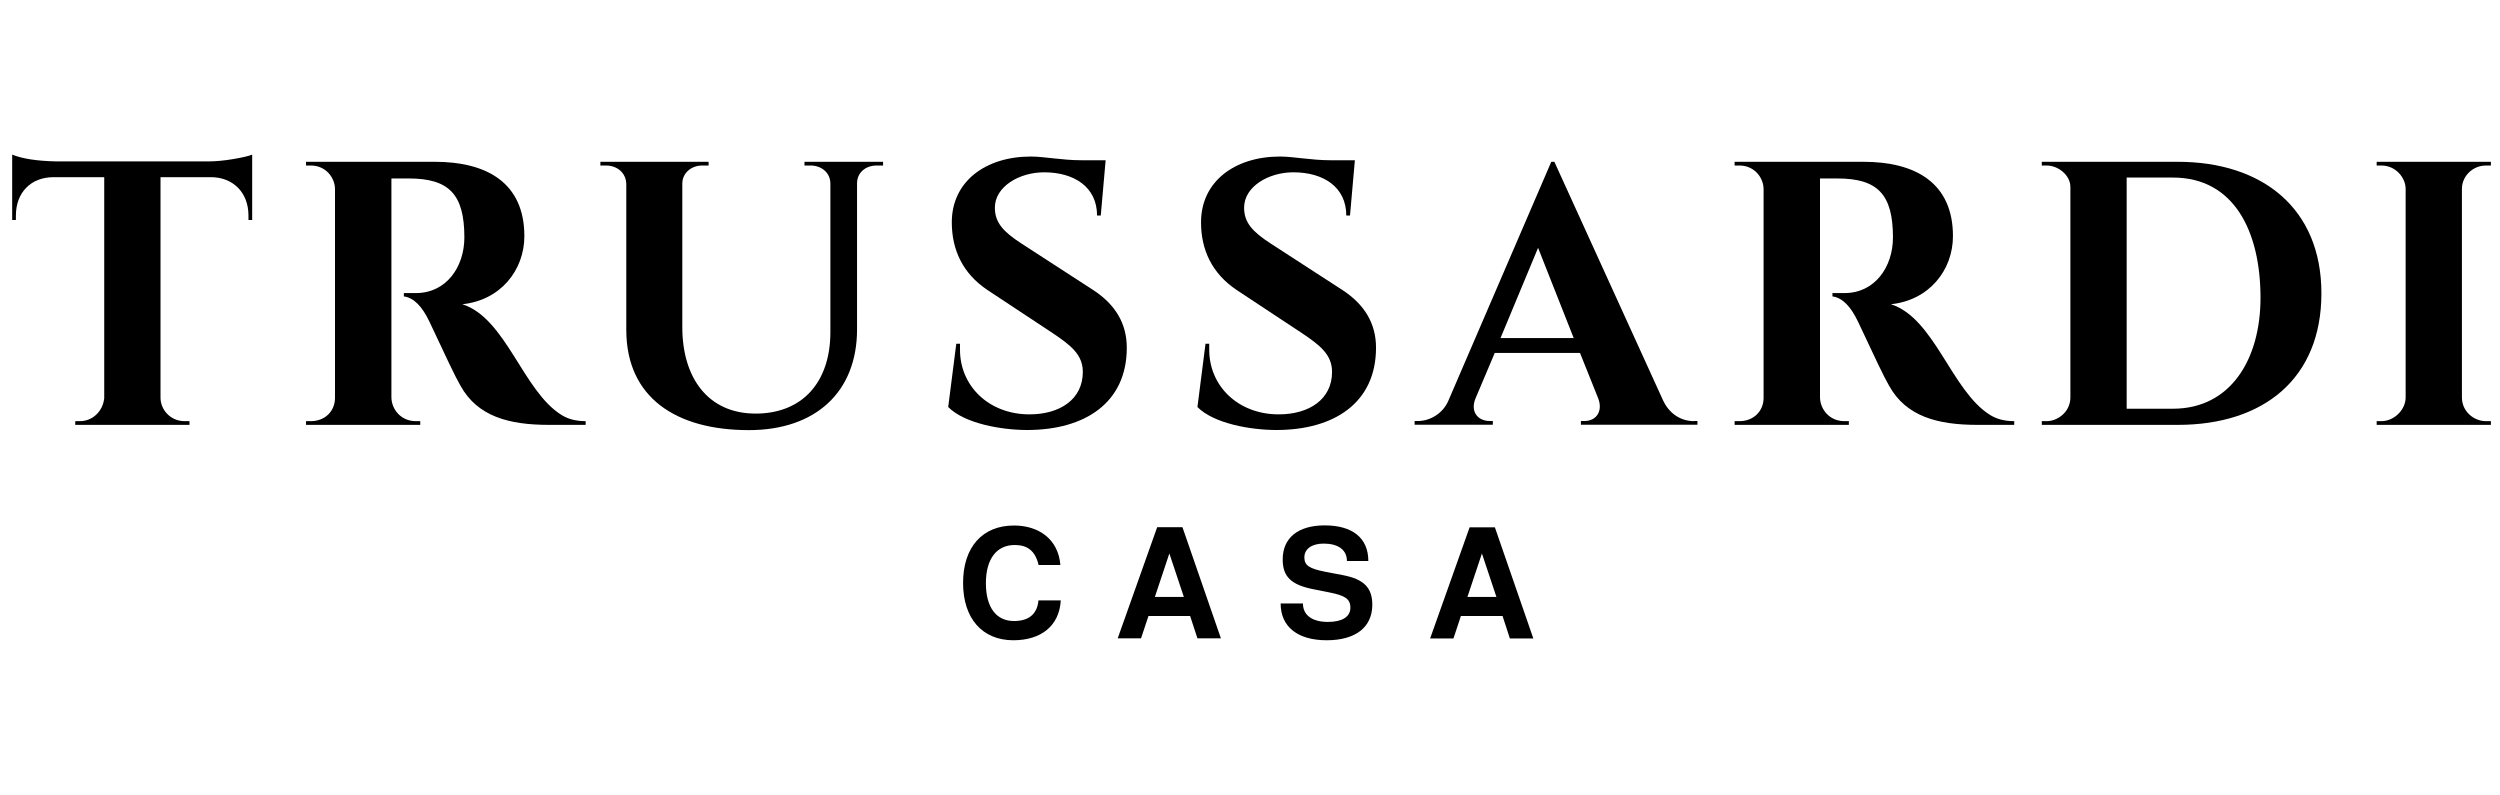
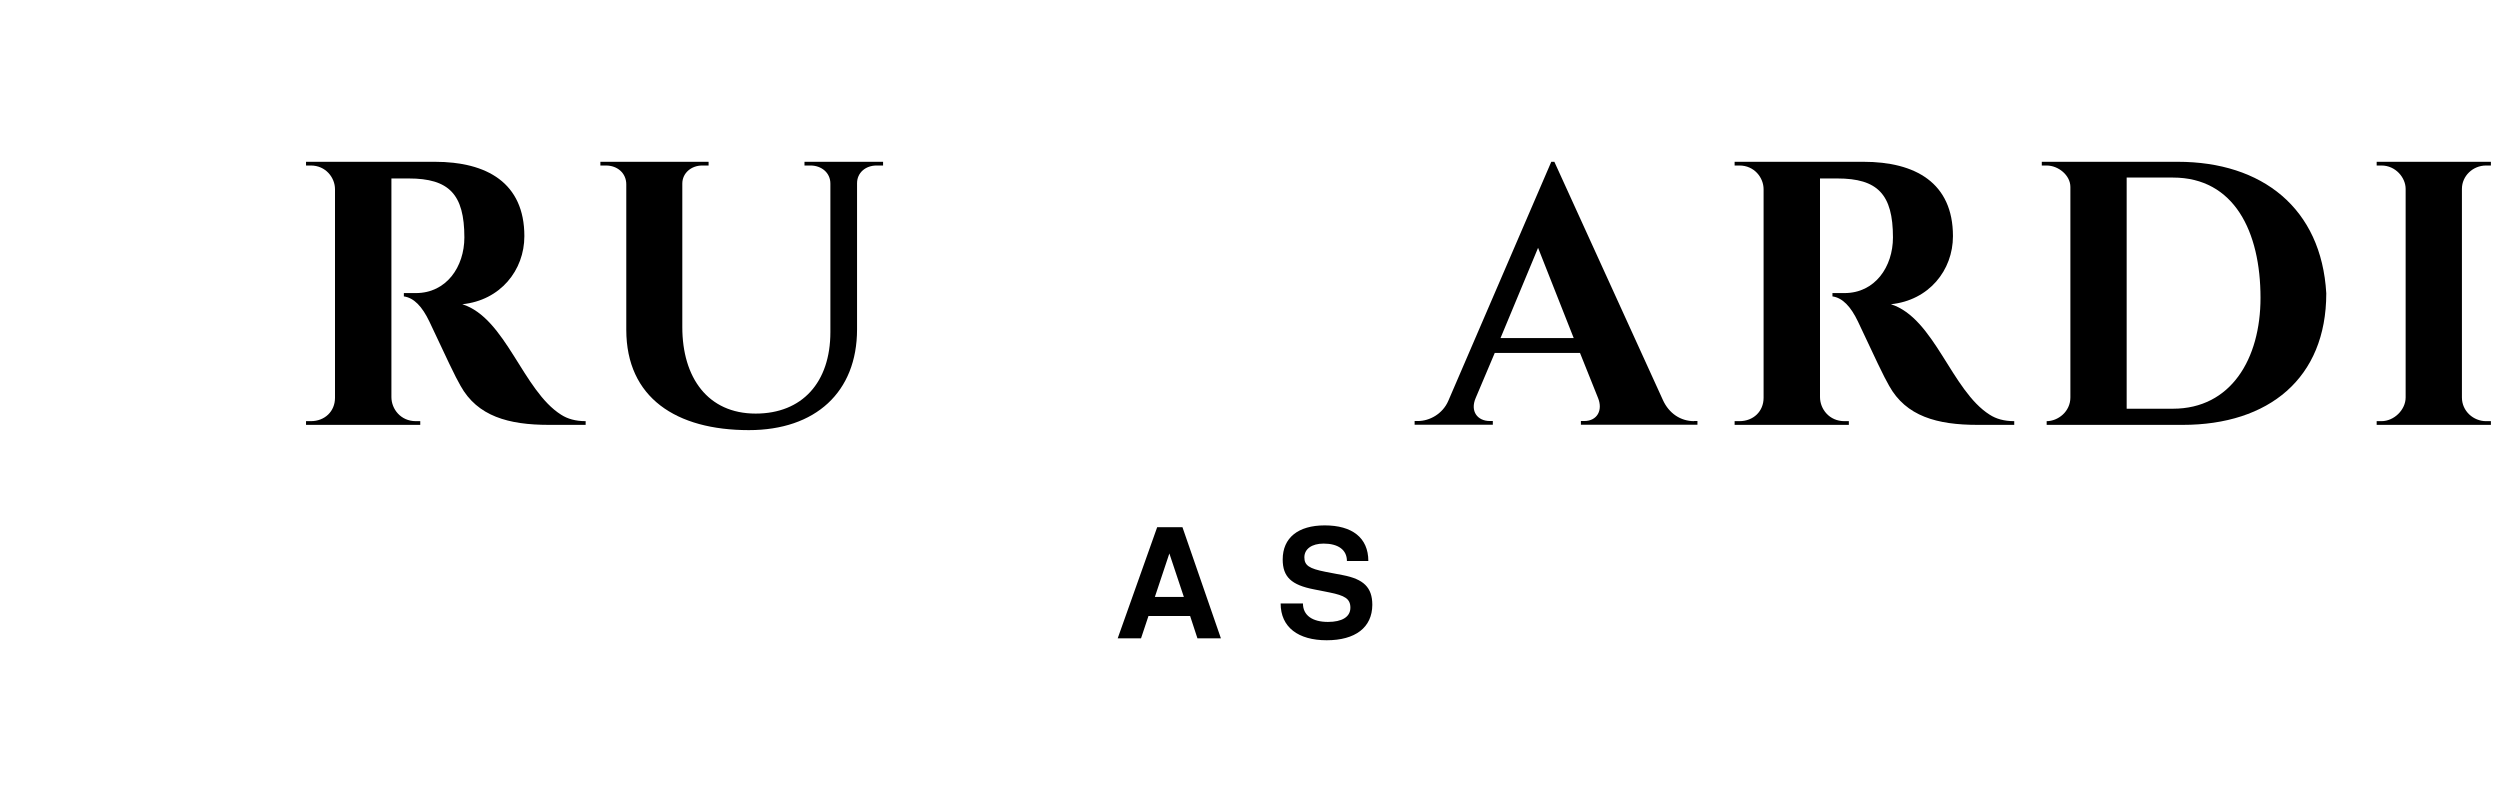
<svg xmlns="http://www.w3.org/2000/svg" version="1.1" id="Livello_1" x="0px" y="0px" viewBox="0 0 195 62" style="enable-background:new 0 0 195 62;" xml:space="preserve">
  <g>
    <g>
-       <path d="M79.04,49.94c-2.41,0-3.92-1.69-3.92-4.47c0-2.81,1.52-4.48,3.97-4.48c1.95,0,3.46,1.08,3.62,3.08h-1.7    c-0.26-1.12-0.89-1.56-1.86-1.56c-1.4,0-2.25,1.07-2.25,2.98c0,1.89,0.81,2.95,2.19,2.95c1.11,0,1.81-0.5,1.91-1.61h1.74    C82.63,48.82,81.2,49.94,79.04,49.94z" />
      <path d="M92.83,48.05h-3.25L89,49.79h-1.82l3.08-8.67h1.97l3,8.67H93.4L92.83,48.05z M92.34,46.56l-1.13-3.39l-1.13,3.39H92.34z" />
      <path d="M103.48,49.94c-2.21,0-3.59-1.01-3.59-2.87h1.74c0,0.93,0.74,1.44,1.95,1.44c1.08,0,1.75-0.38,1.75-1.11    c0-0.7-0.44-0.95-1.63-1.19l-1.21-0.24c-1.76-0.34-2.44-0.97-2.44-2.33c0-1.69,1.2-2.66,3.28-2.66c2.12,0,3.4,0.95,3.4,2.78h-1.67    c0-0.88-0.69-1.36-1.82-1.36c-0.92,0-1.5,0.42-1.5,1.07c0,0.63,0.37,0.88,1.64,1.13l1.36,0.26c1.61,0.31,2.3,0.95,2.3,2.32    C107.03,48.95,105.71,49.94,103.48,49.94z" />
-       <path d="M117.2,48.05h-3.25l-0.58,1.75h-1.82l3.08-8.67h1.97l3,8.67h-1.83L117.2,48.05z M116.72,46.56l-1.13-3.39l-1.13,3.39    H116.72z" />
    </g>
    <g>
      <g>
        <path d="M185.76,32.85c0.97,0,1.88-0.88,1.88-1.85V14.73c0-0.88-0.79-1.82-1.88-1.82h-0.38v-0.29h8.91v0.29h-0.38     c-1.03,0-1.88,0.82-1.88,1.82V31c0,1.08,0.91,1.85,1.88,1.85h0.38v0.29h-8.91v-0.29H185.76z" />
      </g>
-       <path d="M169.87,12.62h-10.61v0.29h0.38c0.91,0,1.85,0.76,1.85,1.67V31c0,1.11-0.97,1.85-1.85,1.85h-0.38v0.29h10.61    c6.71,0,11.2-3.63,11.2-10.26C181.07,16.23,176.44,12.62,169.87,12.62z M169.49,31.88h-3.61V13.85h3.61    c4.78,0,6.83,4.22,6.83,9.38C176.32,28.01,174,31.88,169.49,31.88z" />
+       <path d="M169.87,12.62h-10.61v0.29h0.38c0.91,0,1.85,0.76,1.85,1.67V31c0,1.11-0.97,1.85-1.85,1.85v0.29h10.61    c6.71,0,11.2-3.63,11.2-10.26C181.07,16.23,176.44,12.62,169.87,12.62z M169.49,31.88h-3.61V13.85h3.61    c4.78,0,6.83,4.22,6.83,9.38C176.32,28.01,174,31.88,169.49,31.88z" />
      <path d="M141.96,13.91v17.06c0,0.94,0.73,1.88,1.9,1.88h0.35v0.29h-8.91v-0.29h0.38c1.08,0,1.88-0.76,1.88-1.82V14.76    c0-0.91-0.73-1.85-1.88-1.85h-0.38v-0.29h10.05c4.05,0,6.98,1.64,6.98,5.8c0,2.67-1.88,5.01-4.84,5.31    c3.4,1.08,4.72,6.74,7.71,8.62c0.5,0.32,1.11,0.5,1.91,0.5v0.29h-2.87c-3.14,0-5.57-0.67-6.89-3.05    c-0.38-0.64-1.17-2.32-2.43-5.01c-0.56-1.17-1.2-1.85-1.99-1.96v-0.26h0.94c2.38,0,3.78-2.05,3.78-4.34c0-3.37-1.2-4.6-4.34-4.6    H141.96z" />
      <path d="M132.14,32.85c-1.06,0-1.96-0.61-2.43-1.64l-8.47-18.59H121l-8.03,18.64c-0.44,1.03-1.47,1.58-2.37,1.58h-0.26v0.29h6.1    v-0.29h-0.23c-0.97,0-1.55-0.76-1.11-1.79l1.49-3.52h6.65l1.41,3.52c0.38,0.94-0.06,1.79-1.08,1.79h-0.26v0.29h9.09v-0.29H132.14z     M117.04,26.37l2.93-7.04l2.78,7.04H117.04z" />
-       <path d="M94.03,26.81h0.29v0.47c0,2.84,2.26,5.04,5.42,5.04c2.37,0,4.16-1.17,4.16-3.31c0-1.35-0.94-2.08-2.34-3.02l-5.1-3.37    c-1.93-1.29-2.78-3.14-2.78-5.28c0-3.19,2.64-5.13,6.16-5.13c1.08,0,2.4,0.29,3.99,0.29h1.85l-0.38,4.31h-0.29    c0-2.23-1.79-3.37-4.13-3.37c-1.93,0-3.84,1.11-3.84,2.76c0,1.17,0.67,1.88,2.05,2.78l5.6,3.63c1.76,1.14,2.64,2.64,2.64,4.51    c0,4.31-3.28,6.42-7.77,6.42c-2.02,0-4.87-0.5-6.16-1.79L94.03,26.81z" />
-       <path d="M74.59,26.81h0.29v0.47c0,2.84,2.26,5.04,5.42,5.04c2.37,0,4.16-1.17,4.16-3.31c0-1.35-0.94-2.08-2.34-3.02l-5.1-3.37    c-1.93-1.29-2.78-3.14-2.78-5.28c0-3.19,2.64-5.13,6.16-5.13c1.08,0,2.4,0.29,3.99,0.29h1.85l-0.38,4.31h-0.29    c0-2.23-1.79-3.37-4.13-3.37c-1.93,0-3.84,1.11-3.84,2.76c0,1.17,0.67,1.88,2.05,2.78l5.6,3.63c1.76,1.14,2.64,2.64,2.64,4.51    c0,4.31-3.28,6.42-7.77,6.42c-2.02,0-4.87-0.5-6.16-1.79L74.59,26.81z" />
      <path d="M68.37,12.91c-0.85,0-1.52,0.56-1.52,1.38v11.4c0,4.9-3.25,7.86-8.44,7.86c-5.66,0-9.56-2.52-9.56-7.83V14.38    c0-0.88-0.7-1.47-1.58-1.47h-0.44v-0.29h8.44v0.29h-0.5c-0.85,0-1.55,0.59-1.55,1.41v11.2c0,3.93,1.99,6.74,5.72,6.74    c3.63,0,5.83-2.43,5.83-6.36V14.32c0-0.85-0.7-1.41-1.55-1.41h-0.47v-0.29h6.13v0.29H68.37z" />
      <path d="M30.53,13.91v17.06c0,0.94,0.73,1.88,1.9,1.88h0.35v0.29h-8.91v-0.29h0.38c1.08,0,1.88-0.76,1.88-1.82V14.76    c0-0.91-0.73-1.85-1.88-1.85h-0.38v-0.29h10.05c4.05,0,6.98,1.64,6.98,5.8c0,2.67-1.88,5.01-4.84,5.31    c3.4,1.08,4.72,6.74,7.71,8.62c0.5,0.32,1.11,0.5,1.91,0.5v0.29h-2.87c-3.14,0-5.57-0.67-6.89-3.05    c-0.38-0.64-1.17-2.32-2.43-5.01c-0.56-1.17-1.2-1.85-1.99-1.96v-0.26h0.94c2.38,0,3.78-2.05,3.78-4.34c0-3.37-1.2-4.6-4.34-4.6    H30.53z" />
      <g>
        <g>
-           <path d="M1.24,17.16H0.95v-5.1c0.79,0.32,1.93,0.5,3.46,0.53h11.81c0.59,0,1.26-0.06,1.96-0.18c0.7-0.12,1.2-0.23,1.49-0.35v5.1      h-0.29v-0.35c0-1.82-1.23-2.99-2.93-2.99h-3.93v17.21c0,0.91,0.76,1.82,1.88,1.82h0.38v0.29H5.87v-0.29h0.38      c0.91,0,1.76-0.7,1.88-1.79V13.82H4.17c-1.76,0-2.93,1.2-2.93,2.99V17.16" />
-         </g>
+           </g>
      </g>
    </g>
  </g>
</svg>